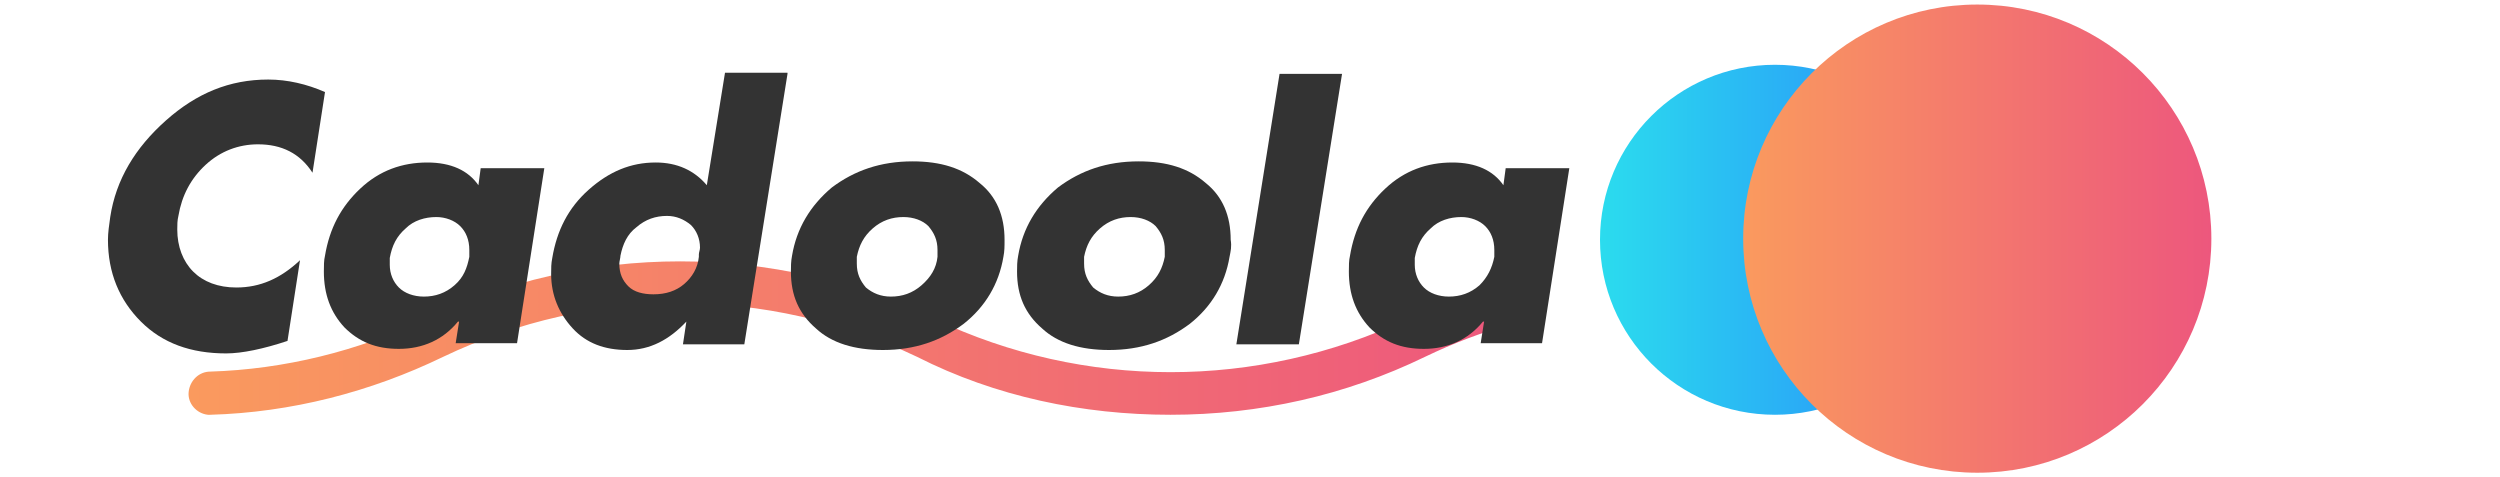
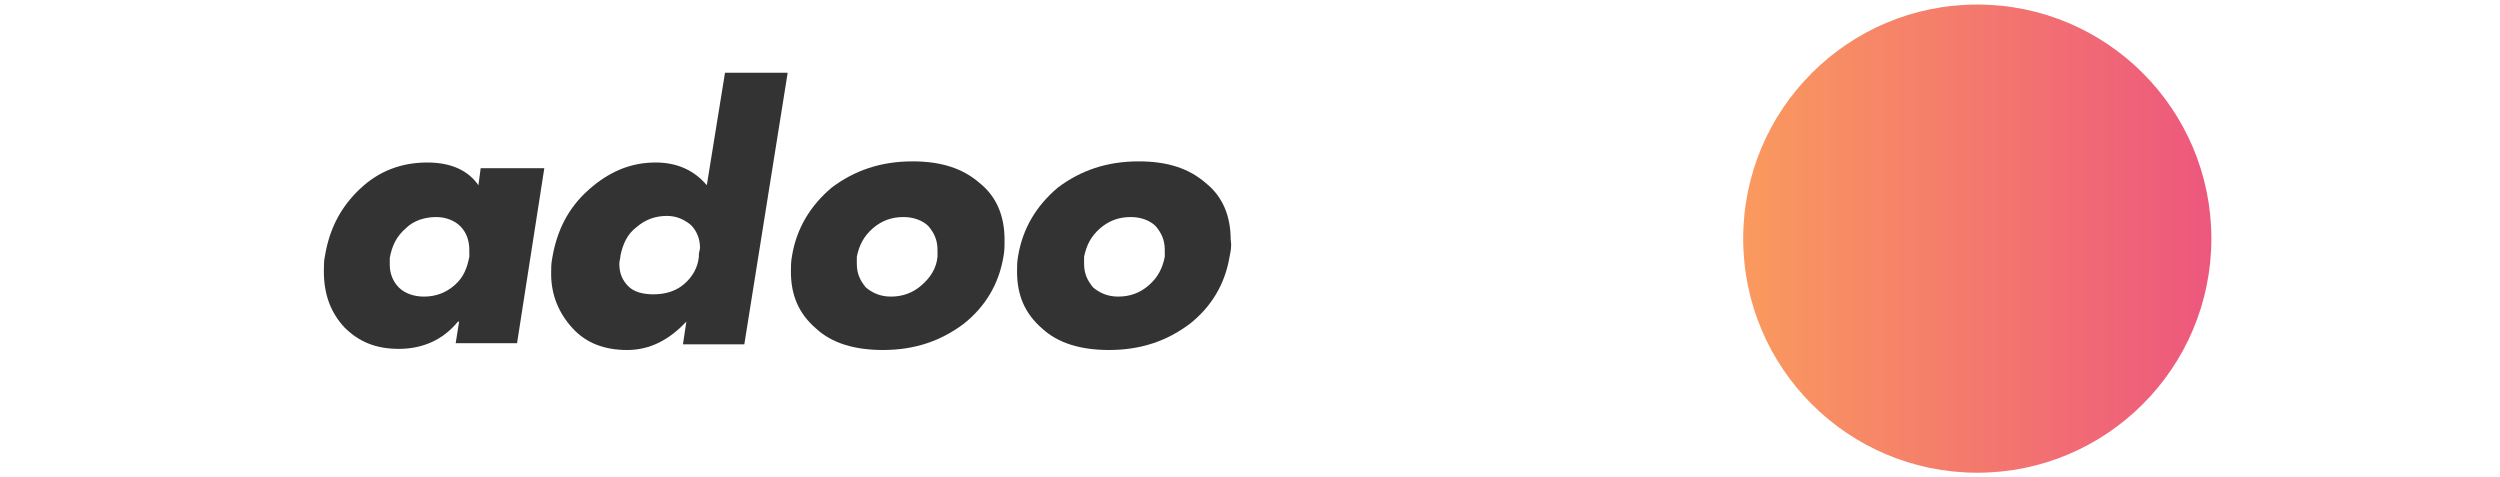
<svg xmlns="http://www.w3.org/2000/svg" version="1.1" id="Слой_1" x="0px" y="0px" viewBox="0 0 220 42" style="enable-background:new 0 0 220 42;" xml:space="preserve">
  <style type="text/css">
	.st0{fill:url(#SVGID_1_);}
	.st1{fill:url(#SVGID_00000109016940742732997220000012298878388512943033_);}
	.st2{fill:url(#SVGID_00000019669668179143430320000000865141858237339525_);}
	.st3{fill:#333333;}
</style>
  <g id="Слой_1_00000139999676499103254640000017861815684990893742_">
</g>
  <linearGradient id="SVGID_1_" gradientUnits="userSpaceOnUse" x1="140.757" y1="179.786" x2="171.546" y2="179.786" gradientTransform="matrix(1 0 0 -1 0 200.92)">
    <stop offset="0" style="stop-color:#2BDCEE" />
    <stop offset="1" style="stop-color:#298AFB" />
  </linearGradient>
-   <circle class="st0" cx="156.2" cy="21.1" r="15.4" />
  <linearGradient id="SVGID_00000052103784198013115010000003342815105410944433_" gradientUnits="userSpaceOnUse" x1="153.34" y1="179.92" x2="194.57" y2="179.92" gradientTransform="matrix(1 0 0 -1 0 200.92)">
    <stop offset="0" style="stop-color:#FA9A5E" />
    <stop offset="1" style="stop-color:#ED577D" />
  </linearGradient>
  <circle style="fill:url(#SVGID_00000052103784198013115010000003342815105410944433_);" cx="174" cy="21" r="20.6" />
  <linearGradient id="SVGID_00000104672177726698078100000005409240760956461741_" gradientUnits="userSpaceOnUse" x1="16.597" y1="171.153" x2="134.477" y2="171.153" gradientTransform="matrix(1 0 0 -1 0 200.92)">
    <stop offset="0" style="stop-color:#FA9A5E" />
    <stop offset="1" style="stop-color:#ED577D" />
  </linearGradient>
-   <path style="fill:url(#SVGID_00000104672177726698078100000005409240760956461741_);" d="M134.5,26.7c0-1-0.8-1.8-1.8-1.8  c-0.2,0-0.3,0-0.5,0.1c-2.9,0.8-5.7,1.9-8.4,3.1c-13.2,6.2-28.4,6.2-41.5,0c-14.2-6.8-30.7-6.8-44.9,0c-5.9,2.8-12.4,4.4-18.9,4.6  c-1,0-1.8,0.8-1.9,1.8c-0.1,1,0.7,1.9,1.7,2h0.2c7.1-0.2,14.1-2,20.5-5.1c13.2-6.3,28.5-6.3,41.7,0c6.9,3.5,14.6,5.1,22.3,5.1  c7.8,0,15.4-1.7,22.4-5.1c2.5-1.2,5.1-2.2,7.7-2.9C133.9,28.3,134.5,27.5,134.5,26.7L134.5,26.7z" />
  <g>
-     <path class="st3" d="M28.6,8.1l-1.1,7.1c-1.1-1.7-2.7-2.5-4.8-2.5c-1.7,0-3.3,0.6-4.6,1.8c-1.3,1.2-2.1,2.7-2.4,4.5   c-0.1,0.4-0.1,0.8-0.1,1.2c0,1.5,0.5,2.8,1.4,3.7c0.9,0.9,2.2,1.4,3.8,1.4c2.1,0,3.9-0.8,5.6-2.4l-1.1,7.1c-2.1,0.7-4,1.1-5.4,1.1   c-3.1,0-5.6-0.9-7.5-2.8c-1.9-1.9-2.9-4.3-2.9-7.2c0-0.6,0.1-1.3,0.2-2c0.5-3.3,2.2-6.1,4.9-8.5S20.2,7,23.6,7   C25.3,7,27,7.4,28.6,8.1z" />
    <path class="st3" d="M47.9,14.8l-2.4,15.4h-5.4l0.3-1.9l-0.1,0c-1.3,1.6-3.1,2.4-5.2,2.4c-2,0-3.5-0.6-4.8-1.9   c-1.2-1.3-1.8-2.9-1.8-4.9c0-0.5,0-1,0.1-1.4c0.4-2.4,1.4-4.3,3.1-5.9s3.7-2.3,5.9-2.3c2.1,0,3.6,0.7,4.5,2l0.2-1.5H47.9z    M41.3,22.6c0-0.2,0-0.4,0-0.6c0-0.9-0.3-1.6-0.8-2.1c-0.5-0.5-1.3-0.8-2.1-0.8c-1,0-2,0.3-2.7,1c-0.8,0.7-1.2,1.5-1.4,2.6   c0,0.2,0,0.4,0,0.6c0,0.8,0.3,1.5,0.8,2c0.5,0.5,1.3,0.8,2.2,0.8c1,0,1.9-0.3,2.7-1S41.1,23.6,41.3,22.6z" />
    <path class="st3" d="M69.3,6.5l-3.8,23.8h-5.4l0.3-2c-1.5,1.6-3.2,2.5-5.2,2.5c-2,0-3.6-0.6-4.8-1.9c-1.2-1.3-1.9-2.9-1.9-4.8   c0-0.5,0-0.9,0.1-1.4c0.4-2.4,1.4-4.4,3.2-6s3.7-2.4,5.9-2.4c1.9,0,3.4,0.7,4.5,2l1.6-9.9H69.3z M61.5,22.4c0-0.2,0.1-0.4,0.1-0.6   c0-0.8-0.3-1.5-0.8-2c-0.6-0.5-1.3-0.8-2.1-0.8c-1,0-1.9,0.3-2.7,1c-0.8,0.6-1.2,1.5-1.4,2.5c0,0.2-0.1,0.5-0.1,0.7   c0,0.9,0.3,1.5,0.8,2s1.3,0.7,2.2,0.7c1.1,0,2-0.3,2.7-0.9c0.7-0.6,1.2-1.4,1.3-2.4L61.5,22.4z" />
    <path class="st3" d="M88.3,22.6c-0.4,2.4-1.6,4.4-3.5,5.9c-2,1.5-4.3,2.3-7.1,2.3c-2.5,0-4.5-0.6-5.9-1.9c-1.5-1.3-2.2-2.9-2.2-5   c0-0.4,0-0.9,0.1-1.4c0.4-2.4,1.6-4.4,3.5-6c2-1.5,4.3-2.3,7.1-2.3c2.5,0,4.4,0.6,5.9,1.9c1.5,1.2,2.2,2.9,2.2,5   C88.4,21.7,88.4,22.1,88.3,22.6z M82.5,22.6c0-0.2,0-0.4,0-0.6c0-0.9-0.3-1.5-0.8-2.1c-0.5-0.5-1.3-0.8-2.2-0.8c-1,0-1.9,0.3-2.7,1   c-0.8,0.7-1.2,1.5-1.4,2.5c0,0.2,0,0.4,0,0.6c0,0.9,0.3,1.5,0.8,2.1c0.6,0.5,1.3,0.8,2.2,0.8c1,0,1.9-0.3,2.7-1   S82.4,23.6,82.5,22.6z" />
    <path class="st3" d="M108.2,22.6c-0.4,2.4-1.6,4.4-3.5,5.9c-2,1.5-4.3,2.3-7.1,2.3c-2.5,0-4.5-0.6-5.9-1.9c-1.5-1.3-2.2-2.9-2.2-5   c0-0.4,0-0.9,0.1-1.4c0.4-2.4,1.6-4.4,3.5-6c2-1.5,4.3-2.3,7.1-2.3c2.5,0,4.4,0.6,5.9,1.9c1.5,1.2,2.2,2.9,2.2,5   C108.4,21.7,108.3,22.1,108.2,22.6z M102.5,22.6c0-0.2,0-0.4,0-0.6c0-0.9-0.3-1.5-0.8-2.1c-0.5-0.5-1.3-0.8-2.2-0.8   c-1,0-1.9,0.3-2.7,1c-0.8,0.7-1.2,1.5-1.4,2.5c0,0.2,0,0.4,0,0.6c0,0.9,0.3,1.5,0.8,2.1c0.6,0.5,1.3,0.8,2.2,0.8c1,0,1.9-0.3,2.7-1   S102.3,23.6,102.5,22.6z" />
-     <path class="st3" d="M118.1,6.5l-3.8,23.8h-5.5l3.8-23.8H118.1z" />
-     <path class="st3" d="M138.1,14.8l-2.4,15.4h-5.4l0.3-1.9l-0.1,0c-1.3,1.6-3.1,2.4-5.2,2.4c-2,0-3.5-0.6-4.8-1.9   c-1.2-1.3-1.8-2.9-1.8-4.9c0-0.5,0-1,0.1-1.4c0.4-2.4,1.4-4.3,3.1-5.9c1.7-1.6,3.7-2.3,5.9-2.3c2.1,0,3.6,0.7,4.5,2l0.2-1.5H138.1z    M131.5,22.6c0-0.2,0-0.4,0-0.6c0-0.9-0.3-1.6-0.8-2.1c-0.5-0.5-1.3-0.8-2.1-0.8c-1,0-2,0.3-2.7,1c-0.8,0.7-1.2,1.5-1.4,2.6   c0,0.2,0,0.4,0,0.6c0,0.8,0.3,1.5,0.8,2s1.3,0.8,2.2,0.8c1,0,1.9-0.3,2.7-1C130.9,24.4,131.3,23.6,131.5,22.6z" />
  </g>
</svg>